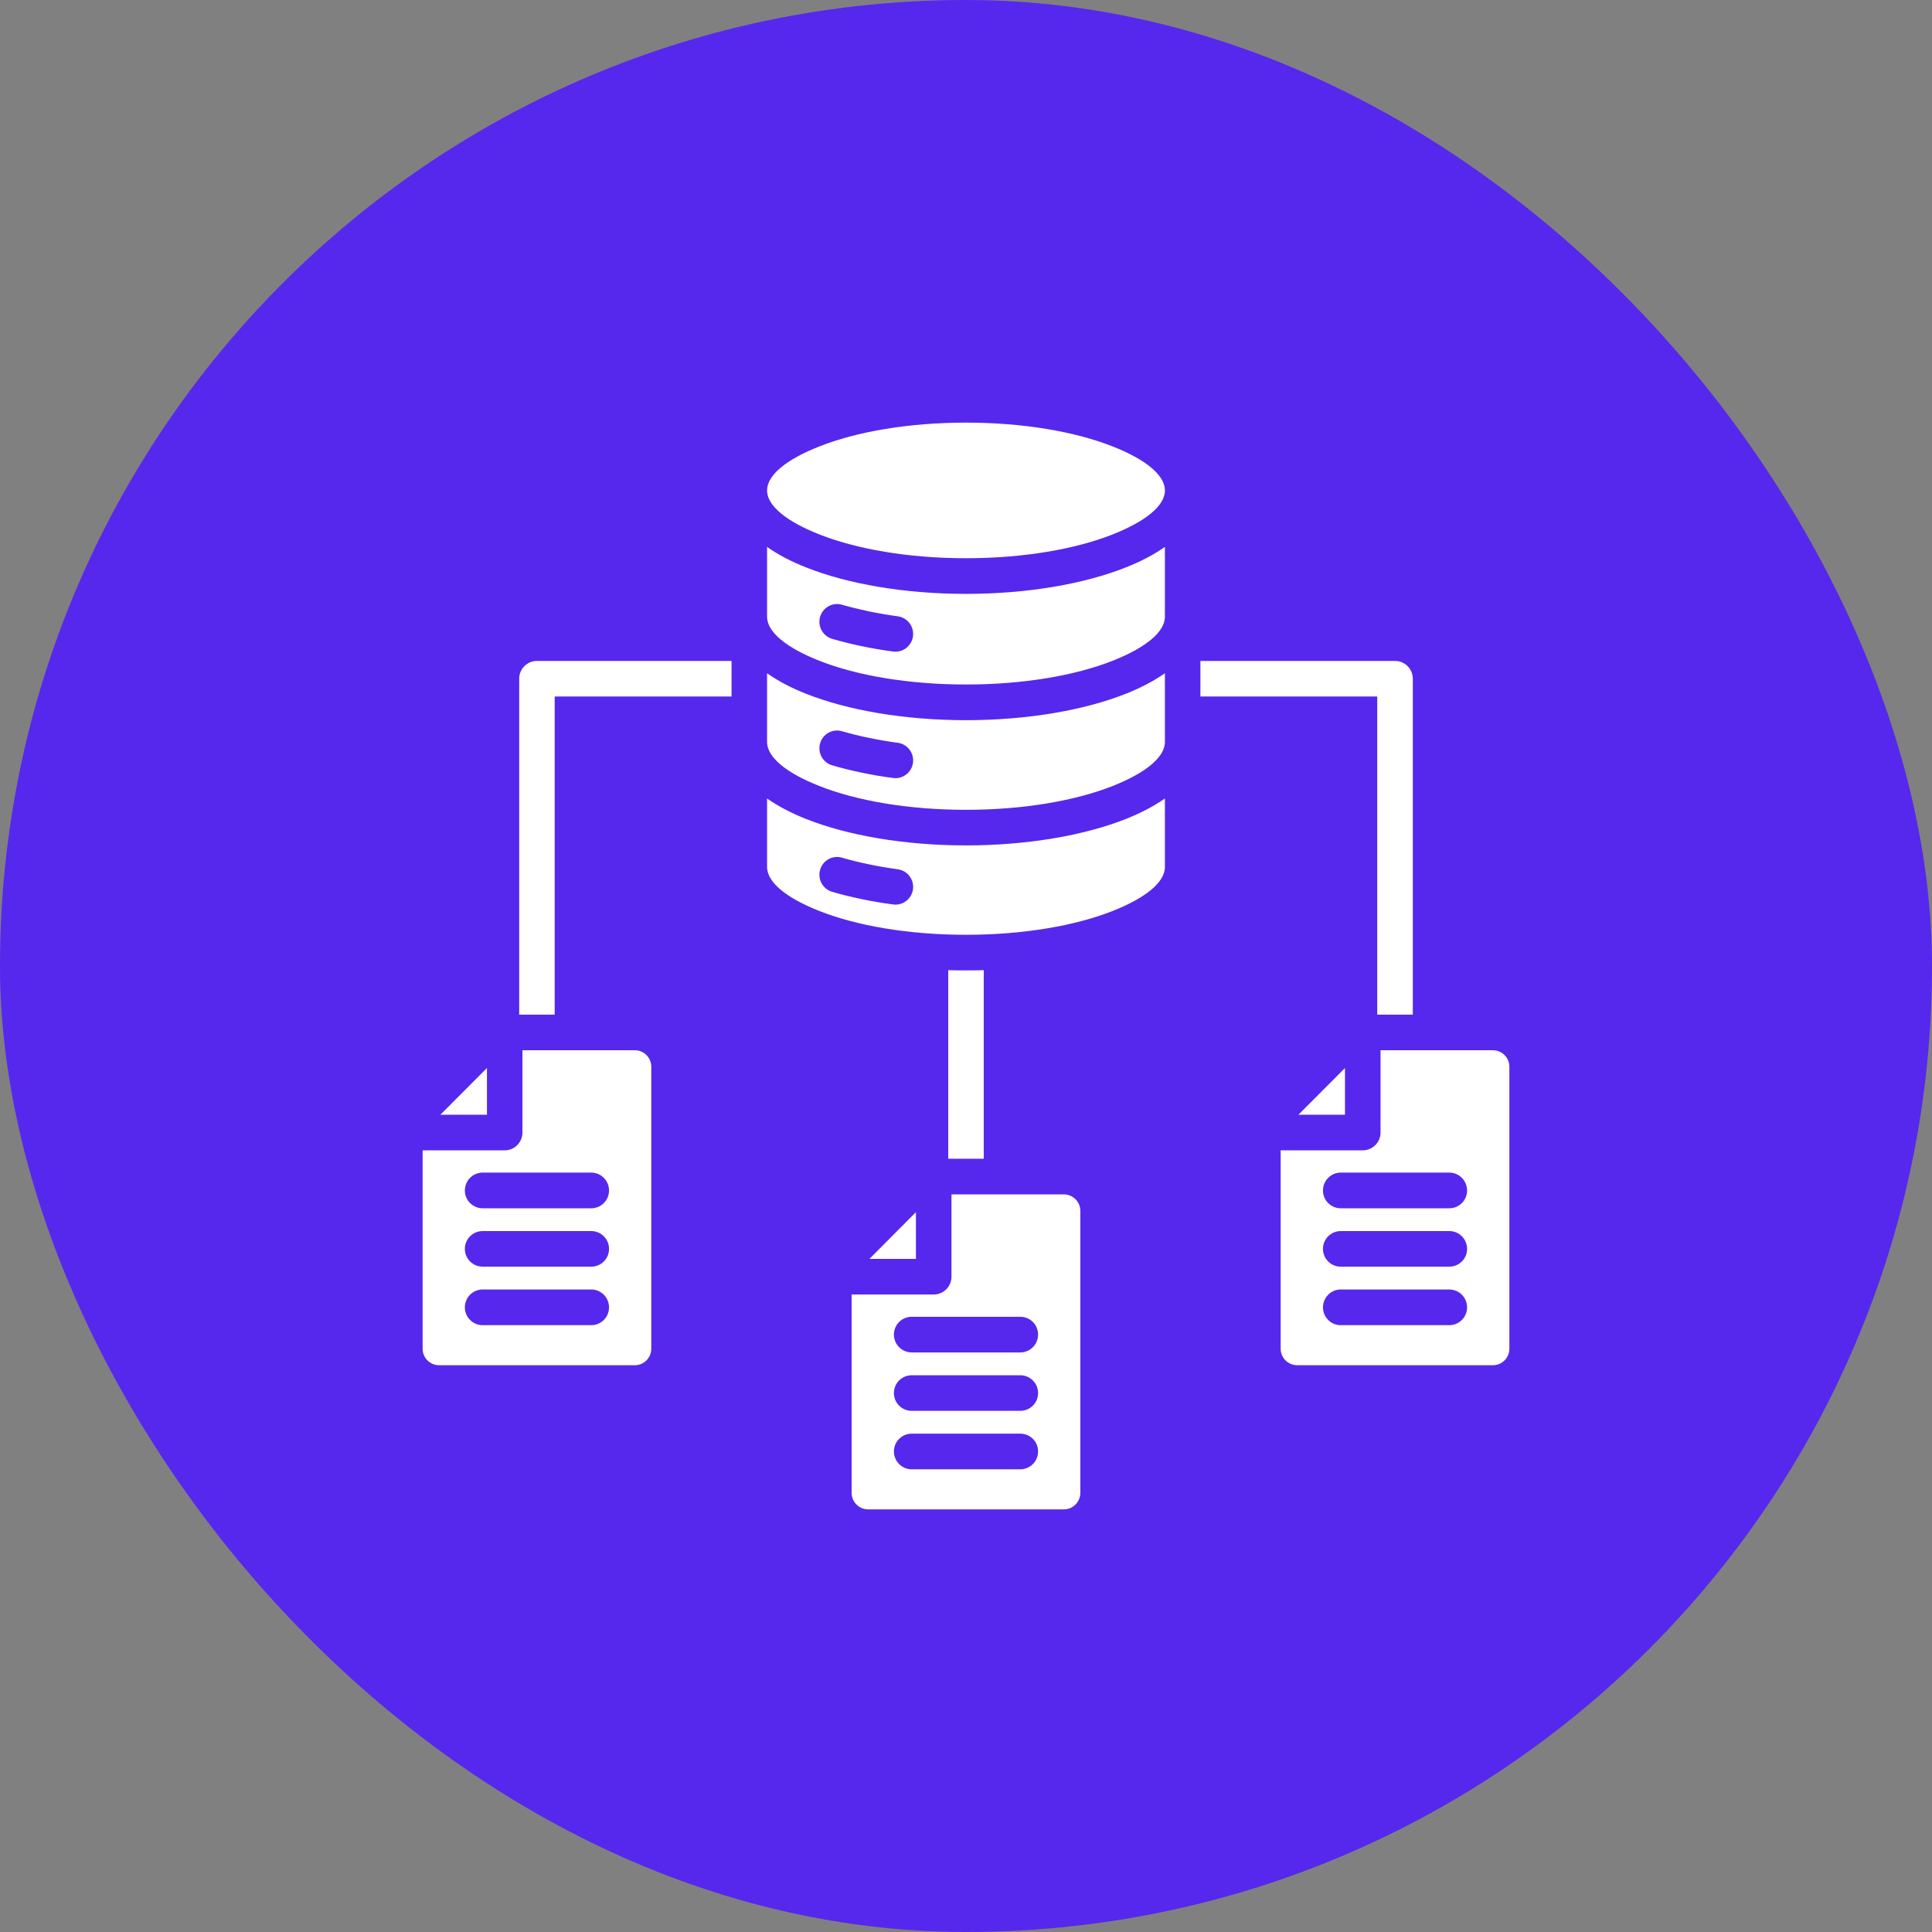
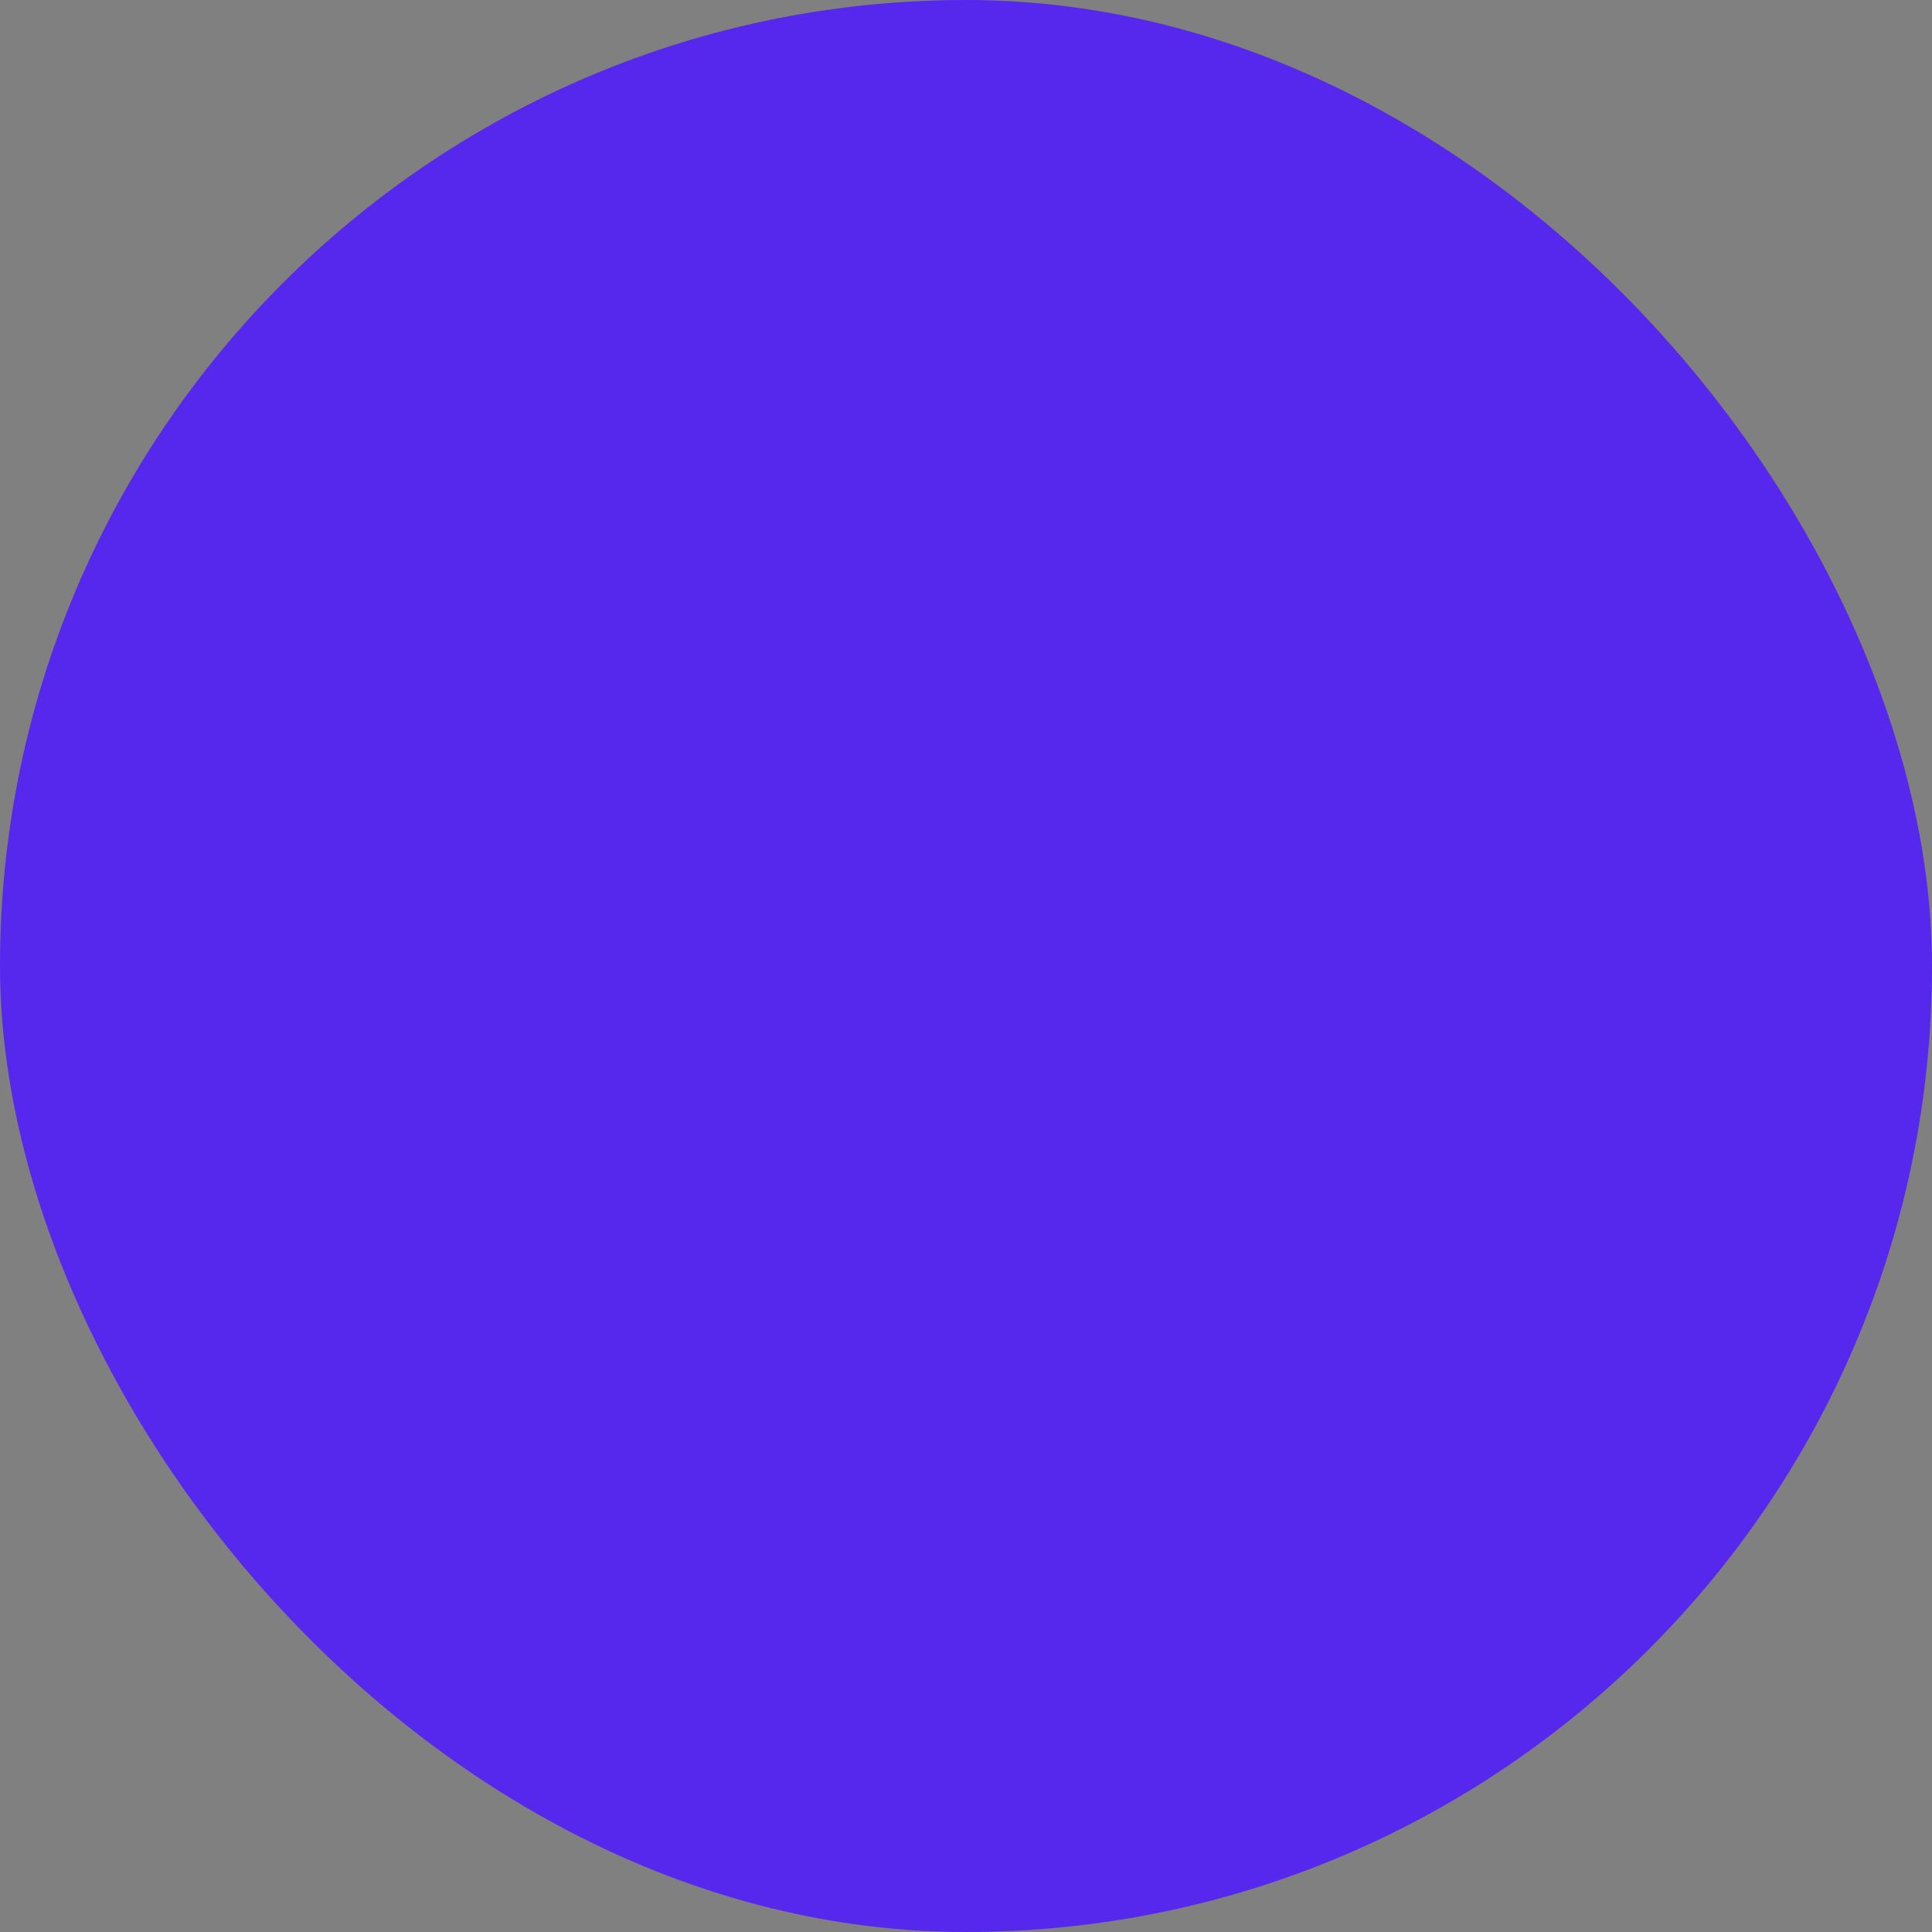
<svg xmlns="http://www.w3.org/2000/svg" width="64" height="64" viewBox="0 0 64 64" fill="none">
  <rect x="0" y="0" width="64" height="64" fill="#808080" stroke="none" />
  <rect width="64" height="64" rx="32" fill="#5628ED" />
-   <path d="M16.131 36.927H14.588L16.131 35.38V36.927ZM21.574 35.336V44.679C21.574 44.978 21.331 45.225 21.03 45.225H14.544C14.243 45.225 14 44.978 14 44.679V38.107H16.718C17.043 38.107 17.306 37.843 17.306 37.517V34.791H21.029C21.331 34.79 21.574 35.036 21.574 35.336ZM20.175 43.308C20.175 42.982 19.912 42.716 19.587 42.716H15.987C15.662 42.716 15.399 42.982 15.399 43.308C15.399 43.634 15.662 43.898 15.987 43.898H19.586C19.912 43.898 20.175 43.634 20.175 43.308ZM20.175 41.371C20.175 41.045 19.912 40.781 19.587 40.781H15.987C15.662 40.781 15.399 41.045 15.399 41.371C15.399 41.697 15.662 41.96 15.987 41.96H19.586C19.912 41.96 20.175 41.697 20.175 41.371ZM20.175 39.436C20.175 39.11 19.912 38.844 19.587 38.844H15.987C15.662 38.844 15.399 39.11 15.399 39.436C15.399 39.762 15.662 40.026 15.987 40.026H19.586C19.912 40.026 20.175 39.762 20.175 39.436ZM50 35.336V44.679C50 44.978 49.755 45.225 49.456 45.225H42.968C42.669 45.225 42.424 44.978 42.424 44.679V38.107H45.142C45.467 38.107 45.732 37.843 45.732 37.517V34.791H49.455C49.755 34.79 50 35.036 50 35.336ZM48.599 43.308C48.599 42.982 48.336 42.716 48.011 42.716H44.413C44.088 42.716 43.825 42.982 43.825 43.308C43.825 43.634 44.088 43.898 44.413 43.898H48.011C48.336 43.898 48.599 43.634 48.599 43.308ZM48.599 41.371C48.599 41.045 48.336 40.781 48.011 40.781H44.413C44.088 40.781 43.825 41.045 43.825 41.371C43.825 41.697 44.088 41.96 44.413 41.96H48.011C48.336 41.96 48.599 41.697 48.599 41.371ZM48.599 39.436C48.599 39.11 48.336 38.844 48.011 38.844H44.413C44.088 38.844 43.825 39.11 43.825 39.436C43.825 39.762 44.088 40.026 44.413 40.026H48.011C48.336 40.026 48.599 39.762 48.599 39.436ZM44.554 35.38L43.012 36.927H44.554V35.38ZM35.787 40.111V49.452C35.787 49.754 35.542 50 35.243 50H28.757C28.456 50 28.211 49.754 28.211 49.452V42.882H30.931C31.256 42.882 31.519 42.618 31.519 42.293V39.566H35.242C35.542 39.566 35.787 39.812 35.787 40.111ZM34.388 48.081C34.388 47.755 34.125 47.492 33.798 47.492H30.2C29.875 47.492 29.612 47.755 29.612 48.081C29.612 48.407 29.875 48.673 30.2 48.673H33.798C34.125 48.673 34.388 48.407 34.388 48.081ZM34.388 46.146C34.388 45.821 34.125 45.557 33.798 45.557H30.2C29.875 45.557 29.612 45.821 29.612 46.146C29.612 46.472 29.875 46.736 30.2 46.736H33.798C34.125 46.736 34.388 46.472 34.388 46.146ZM34.388 44.209C34.388 43.883 34.125 43.62 33.798 43.62H30.2C29.875 43.62 29.612 43.883 29.612 44.209C29.612 44.535 29.875 44.801 30.2 44.801H33.798C34.125 44.801 34.388 44.535 34.388 44.209ZM28.801 41.702H30.341V40.155L28.801 41.702ZM37.288 27.133C37.787 26.935 38.226 26.705 38.589 26.451V28.72C38.589 29.235 37.927 29.755 36.861 30.176C35.627 30.664 33.909 30.966 31.999 30.966C30.09 30.966 28.372 30.664 27.138 30.176C26.07 29.755 25.41 29.235 25.41 28.72V26.451C25.772 26.705 26.209 26.935 26.709 27.133C28.072 27.671 29.944 28.005 31.999 28.005C34.055 28.005 35.924 27.67 37.288 27.133ZM29.74 28.796C29.409 28.75 29.086 28.696 28.778 28.63C28.463 28.566 28.168 28.492 27.892 28.412C27.582 28.32 27.257 28.5 27.167 28.812C27.077 29.124 27.255 29.451 27.565 29.542C27.878 29.634 28.203 29.714 28.538 29.784C28.87 29.854 29.219 29.913 29.584 29.961C29.905 30.005 30.2 29.779 30.244 29.458C30.286 29.136 30.061 28.838 29.74 28.796ZM37.288 22.985C37.787 22.787 38.226 22.557 38.589 22.302V24.579C38.589 25.094 37.927 25.614 36.861 26.036C35.627 26.524 33.909 26.826 31.999 26.826C30.09 26.826 28.372 26.524 27.138 26.036C26.07 25.614 25.41 25.094 25.41 24.579V22.302C25.772 22.558 26.209 22.788 26.709 22.985C28.072 23.523 29.944 23.857 31.999 23.857C34.055 23.857 35.924 23.523 37.288 22.985ZM29.74 24.606C29.409 24.561 29.086 24.506 28.778 24.441C28.463 24.377 28.168 24.302 27.892 24.223C27.582 24.131 27.257 24.311 27.167 24.623C27.077 24.934 27.255 25.262 27.565 25.352C27.878 25.444 28.203 25.524 28.538 25.594C28.87 25.664 29.219 25.724 29.584 25.772C29.905 25.816 30.2 25.59 30.244 25.268C30.286 24.946 30.061 24.648 29.74 24.606ZM37.288 18.799C37.787 18.603 38.226 18.373 38.589 18.117V20.43C38.589 20.946 37.927 21.466 36.861 21.887C35.627 22.375 33.909 22.675 31.999 22.675C30.09 22.675 28.372 22.375 27.138 21.887C26.07 21.466 25.41 20.946 25.41 20.43V18.117C25.772 18.373 26.209 18.603 26.709 18.799C28.072 19.339 29.944 19.673 31.999 19.673C34.055 19.673 35.924 19.339 37.288 18.799ZM29.74 20.416C29.409 20.37 29.086 20.316 28.778 20.251C28.463 20.184 28.168 20.112 27.892 20.033C27.582 19.941 27.257 20.121 27.167 20.433C27.077 20.744 27.255 21.072 27.565 21.162C27.878 21.254 28.203 21.334 28.538 21.404C28.87 21.474 29.219 21.534 29.584 21.582C29.905 21.626 30.2 21.4 30.244 21.078C30.286 20.756 30.061 20.459 29.74 20.416ZM36.861 14.79C35.627 14.302 33.91 14 32 14C30.09 14 28.373 14.302 27.139 14.79C26.07 15.211 25.41 15.729 25.41 16.247C25.41 16.762 26.07 17.28 27.139 17.702C28.373 18.19 30.09 18.492 32 18.492C33.91 18.492 35.627 18.19 36.861 17.702C37.928 17.28 38.59 16.763 38.59 16.247C38.589 15.729 37.927 15.211 36.861 14.79ZM45.623 33.611H46.801V22.484C46.801 22.158 46.538 21.894 46.211 21.894H39.765V23.073H45.623V33.611ZM17.199 22.483V33.611H18.375V23.073H24.233V21.894H17.787C17.462 21.894 17.199 22.157 17.199 22.483ZM32.588 32.138C32.39 32.144 32.193 32.146 32 32.146C31.807 32.146 31.609 32.144 31.412 32.138V38.385H32.588V32.138Z" fill="white" />
</svg>